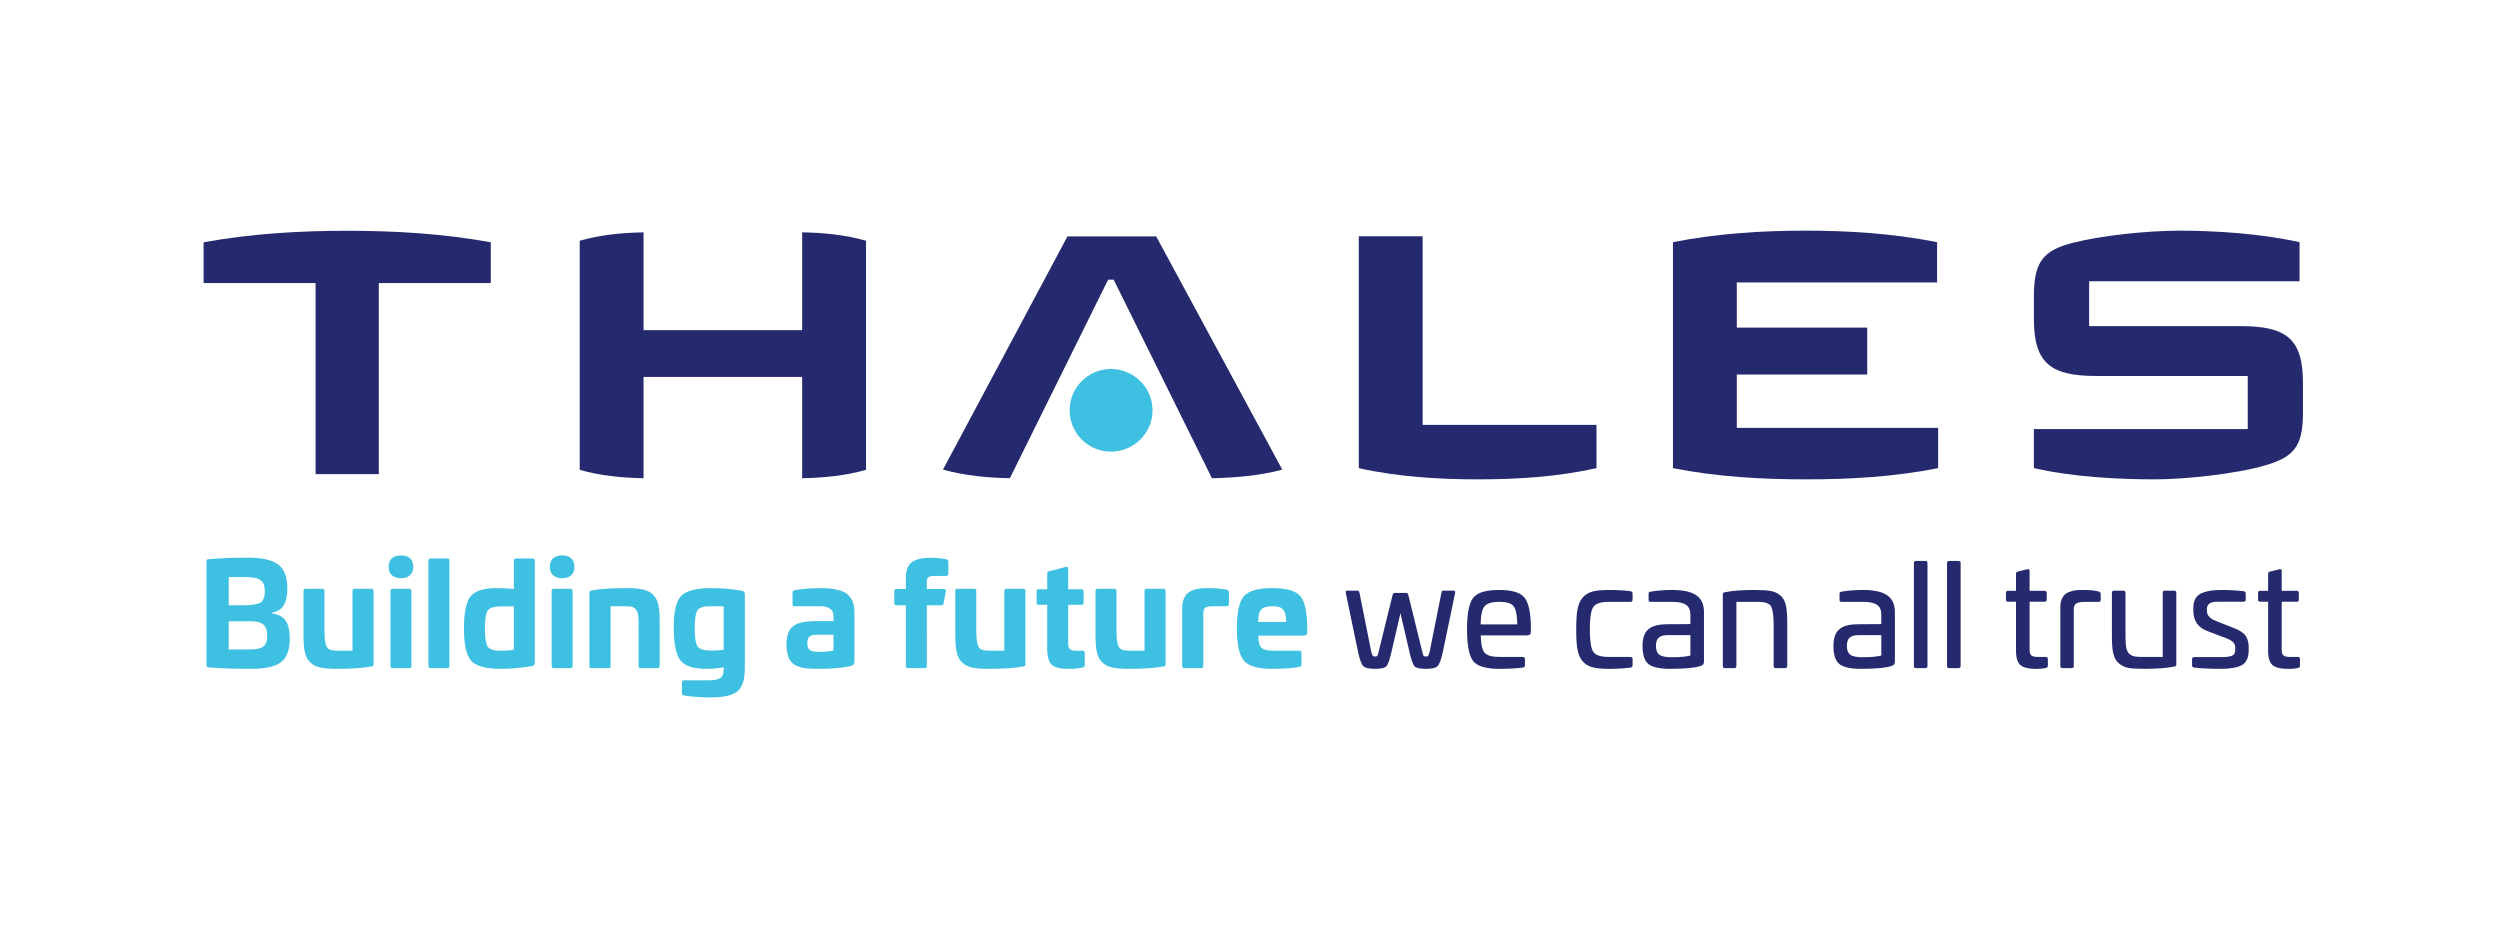
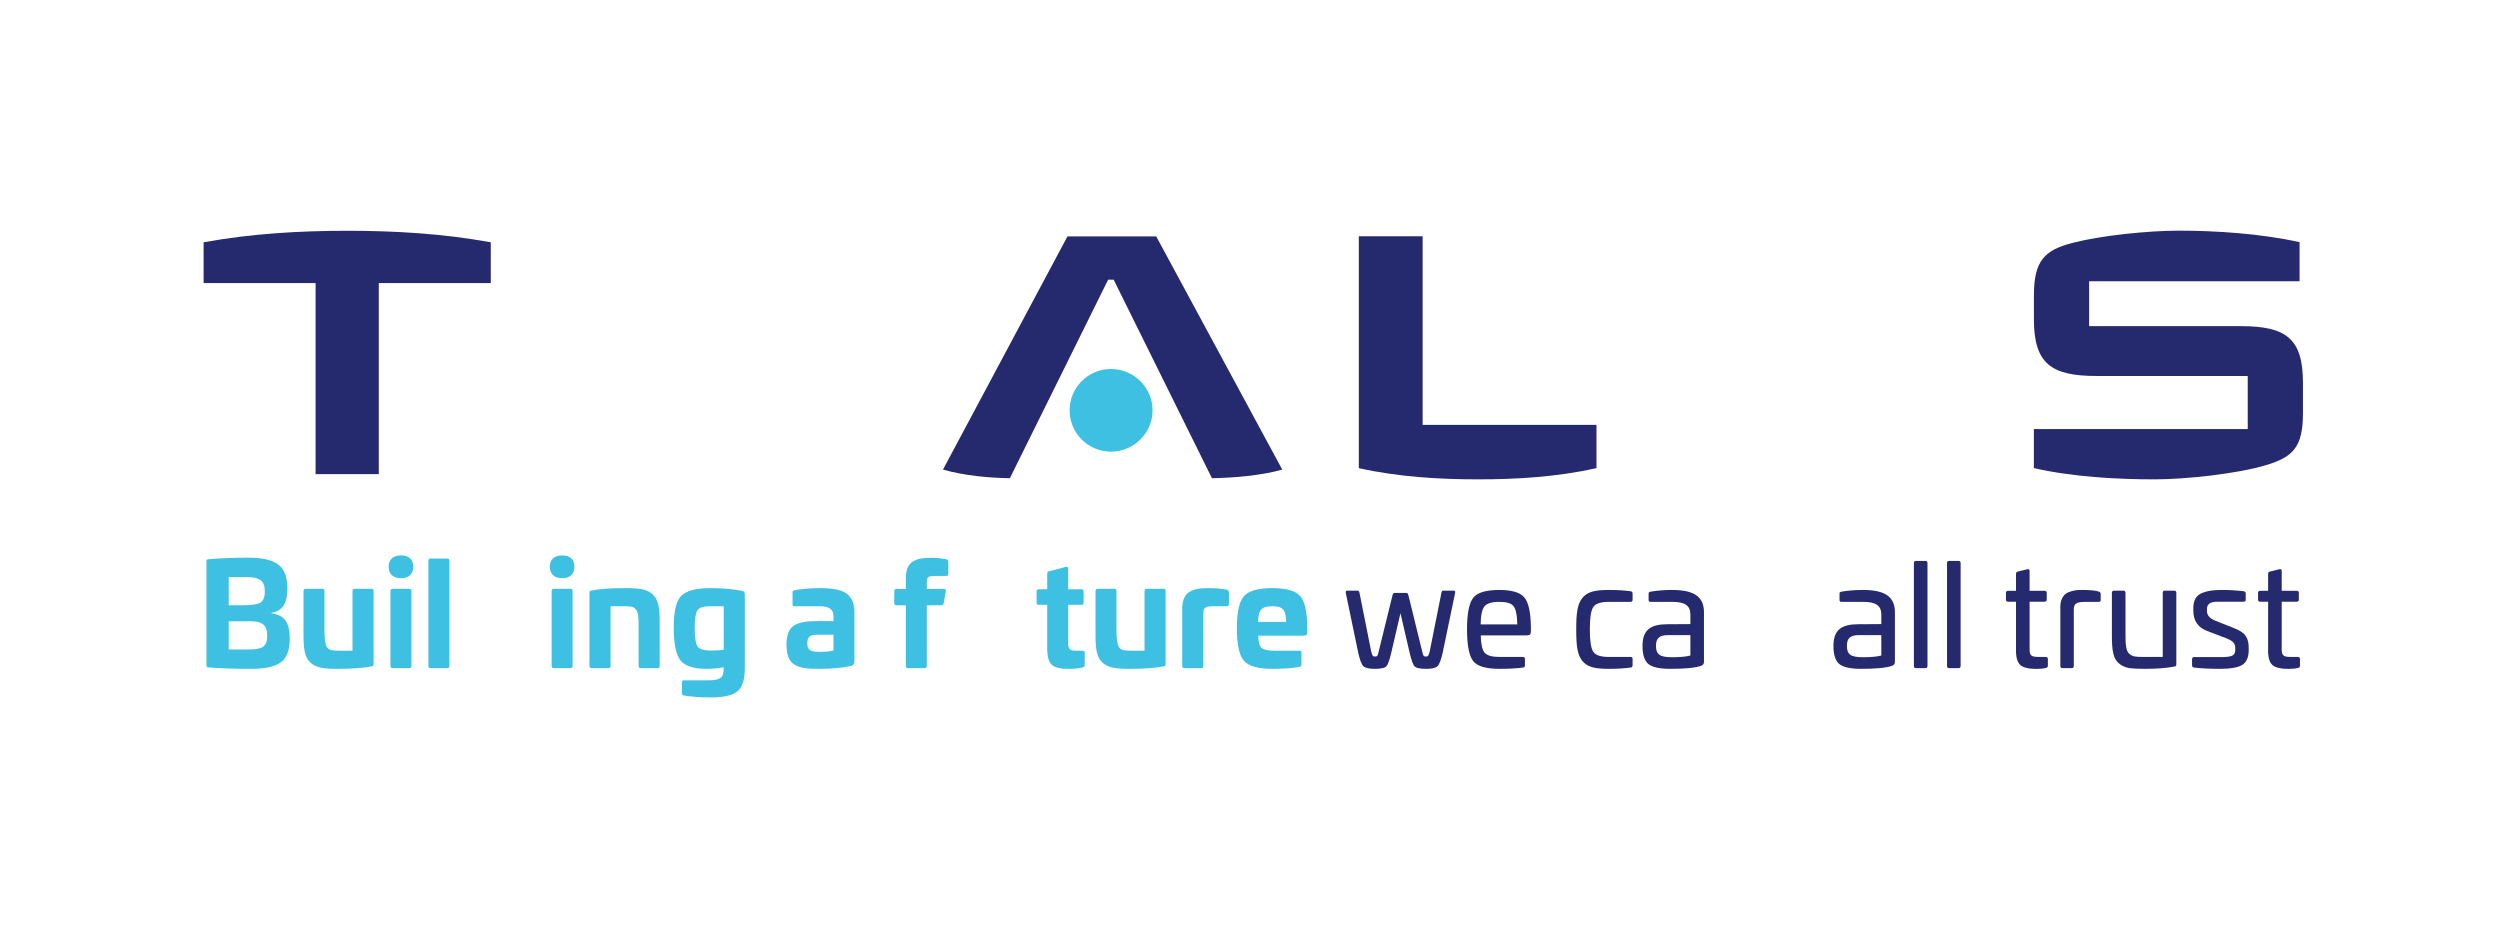
<svg xmlns="http://www.w3.org/2000/svg" xmlns:ns1="http://sodipodi.sourceforge.net/DTD/sodipodi-0.dtd" xmlns:ns2="http://www.inkscape.org/namespaces/inkscape" version="1.1" id="svg2" width="768" height="288" viewBox="0 0 768 288" ns1:docname="Thales_LOGO_CMYK.eps">
  <defs id="defs6" />
  <ns1:namedview id="namedview4" pagecolor="#ffffff" bordercolor="#000000" borderopacity="0.25" ns2:showpageshadow="2" ns2:pageopacity="0.0" ns2:pagecheckerboard="0" ns2:deskcolor="#d1d1d1" />
  <g id="g8" ns2:groupmode="layer" ns2:label="ink_ext_XXXXXX" transform="matrix(1.333,0,0,-1.333,0,288)">
    <g id="g10" transform="scale(0.1)">
      <path d="m 5307.33,1208.29 c 0,-77.87 -22.6,-100.83 -84.62,-119.55 -67.19,-20.34 -186.47,-32.92 -257.5,-32.92 -84.02,0 -188.73,5.45 -278.05,25.95 v 90.01 h 492.92 v 122.29 H 4831.2 c -104.88,0 -143.94,28.88 -143.94,131.29 v 53.49 c 0,80.73 23.87,105.1 89.45,122.03 65.95,17.07 174.04,28.1 244.61,28.1 85.66,0 188.6,-6.68 278.22,-26.52 v -90.05 h -485 v -103.45 h 348.88 c 104.91,0 143.91,-28.28 143.91,-130.7 v -69.97" style="fill:#252a6e;fill-opacity:1;fill-rule:nonzero;stroke:none" id="path12" />
-       <path d="m 4466.61,1081.65 c -102.15,-20.28 -205.01,-25.82 -304.63,-25.82 -99.59,0 -204.35,5.54 -306.5,25.82 v 520.81 c 102.15,20.25 205.65,26.53 305.27,26.53 99.62,0 201.26,-6.28 303.44,-26.53 v -92.93 H 4002.58 V 1405.5 h 300.58 v -108.08 h -300.58 v -122.9 h 464.03 v -92.87" style="fill:#252a6e;fill-opacity:1;fill-rule:nonzero;stroke:none" id="path14" />
      <path d="m 3679.26,1081.65 c -91.66,-20.38 -184.13,-25.82 -272.98,-25.82 -88.84,0 -183.15,5.44 -274.81,25.82 v 534.36 h 147.11 v -434.6 h 400.68 v -99.76" style="fill:#252a6e;fill-opacity:1;fill-rule:nonzero;stroke:none" id="path16" />
      <path d="m 2955.03,1078.35 c -49.01,-14.07 -113.79,-19.07 -162,-19.9 l -226.56,457.64 h -12.66 l -226.49,-457.64 c -48.34,0.83 -105.19,5.83 -154.14,19.9 l 286.87,537.42 h 204.51 l 290.47,-537.42" style="fill:#252a6e;fill-opacity:1;fill-rule:nonzero;stroke:none" id="path18" />
      <path d="m 2656.14,1214.91 c 0,-52.55 -43.3,-95.2 -95.89,-95.2 -52.66,0 -95.22,42.72 -95.22,95.2 0,52.55 42.68,95.27 95.22,95.27 52.5,0 95.89,-42.57 95.89,-95.27" style="fill:#3dc0e1;fill-opacity:1;fill-rule:nonzero;stroke:none" id="path20" />
-       <path d="m 1995.82,1077.76 c -46.99,-13.51 -97.21,-18.42 -147.2,-19.31 v 233.48 h -365.47 v -233.48 c -50.02,0.89 -100.18,5.8 -147.13,19.31 v 528 c 46.95,13.52 97.11,18.46 147.13,19.34 v -225.31 h 365.47 v 225.31 c 49.99,-0.88 100.15,-5.82 147.2,-19.34 v -528" style="fill:#252a6e;fill-opacity:1;fill-rule:nonzero;stroke:none" id="path22" />
      <path d="M 1131.07,1508.18 H 872.953 V 1067.81 H 727.301 v 440.37 H 469.215 v 93.98 c 111.129,20.23 222.762,26.53 331.293,26.53 108.336,0 219.642,-6.33 330.562,-26.53 v -93.98" style="fill:#252a6e;fill-opacity:1;fill-rule:nonzero;stroke:none" id="path24" />
      <path d="m 527.07,728.809 v -64.95 h 48.961 c 29.047,0 39.821,7.5 39.821,31.332 0,25.789 -12.079,33.618 -39.497,33.618 z m 0,101.82 V 765.68 h 33.289 c 19.258,0 32.645,1.968 39.5,5.879 6.852,4.242 10.446,12.73 10.446,25.781 0,25.789 -12.082,33.289 -43.742,33.289 z m 113.91,29.062 c 14.036,-10.453 21.215,-28.722 21.215,-54.511 0,-35.578 -10.441,-52.219 -36.882,-57.11 v -0.992 c 31.332,-3.918 42.429,-22.187 42.429,-58.75 0,-25.777 -6.851,-44.058 -20.558,-54.18 -13.711,-10.117 -36.231,-15.007 -67.567,-15.007 -38.508,0 -71.476,0.98 -98.89,3.257 -3.266,0.332 -4.899,1.633 -4.899,4.571 v 240.23 c 0,3.582 0.981,4.242 4.899,4.563 26.437,2.277 56.789,3.59 91.058,3.59 32.317,0 55.164,-5.223 69.195,-15.661" style="fill:#3dc0e1;fill-opacity:1;fill-rule:nonzero;stroke:none" id="path26" />
      <path d="m 856.418,803.551 c 2.937,0 4.566,-1.641 4.566,-4.903 V 630.23 c 0,-3.91 -0.98,-4.57 -4.566,-5.539 -19.262,-3.601 -45.367,-5.55 -78.332,-5.55 -32.969,0 -49.613,2.609 -62.664,14.359 -12.731,11.75 -15.996,30.031 -15.996,64.301 v 100.847 c 0,3.262 1.629,4.903 5.222,4.903 h 38.512 c 2.938,0 4.57,-1.641 4.57,-4.903 v -88.437 c 0,-16 0.981,-27.43 2.938,-34.281 3.918,-13.059 10.117,-15.008 32.312,-15.008 h 29.375 v 137.726 c 0,3.262 1.629,4.903 4.895,4.903 h 39.168" style="fill:#3dc0e1;fill-opacity:1;fill-rule:nonzero;stroke:none" id="path28" />
      <path d="m 943.246,803.551 c 3.262,0 4.899,-1.641 4.899,-4.903 V 626 c 0,-3.602 -1.637,-5.23 -4.899,-5.23 H 904.73 c -3.261,0 -4.89,1.628 -4.89,5.23 v 172.648 c 0,3.262 1.629,4.903 4.89,4.903 z m 9.137,50.91 c 0,-16.641 -10.117,-26.43 -28.067,-26.43 -18.277,0 -28.718,9.789 -28.718,26.43 0,16.648 10.441,26.117 28.718,26.117 17.95,0 28.067,-9.469 28.067,-26.117" style="fill:#3dc0e1;fill-opacity:1;fill-rule:nonzero;stroke:none" id="path30" />
      <path d="m 1030.72,873.398 c 3.26,0 4.9,-1.636 4.9,-4.898 V 626 c 0,-3.602 -1.64,-5.23 -4.9,-5.23 h -38.513 c -3.262,0 -4.894,1.628 -4.894,5.23 v 242.5 c 0,3.262 1.632,4.898 4.894,4.898 h 38.513" style="fill:#3dc0e1;fill-opacity:1;fill-rule:nonzero;stroke:none" id="path32" />
-       <path d="m 1184.13,763.078 h -29.38 c -15.99,0 -26.43,-3.269 -30.68,-9.469 -4.24,-6.199 -6.53,-19.91 -6.53,-41.449 0,-20.558 1.96,-34.269 5.88,-41.121 4.24,-6.859 14.04,-10.117 29.37,-10.117 11.76,0 22.2,0.648 31.34,2.277 z m 43.41,110.32 c 3.26,0 4.89,-1.636 4.89,-5.226 V 633.5 c 0,-4.898 -2.28,-7.5 -6.85,-8.16 -26.11,-4.25 -49.94,-6.199 -71.81,-6.199 -34.27,0 -56.79,6.199 -67.89,18.597 -11.09,12.41 -16.64,37.211 -16.64,74.102 0,36.551 4.9,61.351 15.01,74.082 10.12,12.726 30.03,19.258 59.73,19.258 14.69,0 28.07,-0.649 40.15,-1.961 v 64.953 c 0,3.59 1.63,5.226 4.89,5.226 h 38.52" style="fill:#3dc0e1;fill-opacity:1;fill-rule:nonzero;stroke:none" id="path34" />
      <path d="m 1314.7,803.551 c 3.26,0 4.89,-1.641 4.89,-4.903 V 626 c 0,-3.602 -1.63,-5.23 -4.89,-5.23 h -38.52 c -3.26,0 -4.89,1.628 -4.89,5.23 v 172.648 c 0,3.262 1.63,4.903 4.89,4.903 z m 9.13,50.91 c 0,-16.641 -10.11,-26.43 -28.06,-26.43 -18.28,0 -28.72,9.789 -28.72,26.43 0,16.648 10.44,26.117 28.72,26.117 17.95,0 28.06,-9.469 28.06,-26.117" style="fill:#3dc0e1;fill-opacity:1;fill-rule:nonzero;stroke:none" id="path36" />
      <path d="m 1504,790.82 c 13.06,-11.75 16.32,-30.031 16.32,-63.968 V 626 c 0,-3.602 -1.63,-5.23 -5.22,-5.23 h -38.51 c -3.26,0 -4.9,1.628 -4.9,5.23 v 88.441 c 0,24.489 -0.32,34.93 -6.52,41.778 -5.56,6.859 -11.43,7.179 -28.4,7.179 h -29.7 V 626 c 0,-3.602 -1.64,-5.23 -4.9,-5.23 h -38.84 c -3.26,0 -4.89,1.628 -4.89,5.23 v 168.738 c 0,3.91 1.63,4.231 4.89,4.891 16.65,3.59 42.43,5.551 78.01,5.551 32.96,0 49.93,-2.61 62.66,-14.36" style="fill:#3dc0e1;fill-opacity:1;fill-rule:nonzero;stroke:none" id="path38" />
      <path d="m 1667.87,763.398 h -32.31 c -15.02,0 -24.49,-3.257 -28.73,-10.117 -3.91,-6.851 -5.87,-20.23 -5.87,-40.793 0,-21.218 2.28,-35.25 6.53,-41.777 4.57,-6.199 15.01,-9.473 31.33,-9.473 12.07,0 21.54,0.653 29.05,1.961 z m 41.77,35.571 c 4.57,-0.641 6.86,-3.258 6.86,-8.149 V 624.691 c 0,-21.211 -1.63,-33.953 -8.16,-46.019 -8.49,-17.621 -30.36,-25.461 -71.81,-25.461 -22.52,0 -42.75,1.629 -60.38,4.57 -2.94,0.328 -4.57,2.289 -4.57,5.219 v 24.801 c 0,3.269 1.63,4.91 4.57,4.91 h 56.14 c 28.4,0 35.58,6.199 35.58,28.059 v 1.96 c -12.73,-2.281 -26.11,-3.589 -39.82,-3.589 -29.71,0 -49.61,6.519 -60.06,19.578 -10.11,13.062 -15.34,38.519 -15.34,76.062 0,35.891 5.55,60.039 16.97,72.117 11.43,12.071 33.95,18.282 68.22,18.282 25.13,0 49.28,-1.961 71.8,-6.211" style="fill:#3dc0e1;fill-opacity:1;fill-rule:nonzero;stroke:none" id="path40" />
      <path d="m 1920.84,697.801 h -37.53 c -16.98,0 -22.85,-5.223 -22.85,-19.59 0,-15.34 6.85,-19.902 27.74,-19.902 14.04,0 24.8,0.98 32.64,3.261 z m 31.65,93.668 c 11.1,-9.137 16.65,-23.168 16.65,-42.43 v -112.93 c 0,-5.218 -2.28,-8.48 -7.18,-10.109 -19.91,-4.57 -44.71,-6.859 -74.09,-6.859 -27.41,0 -41.12,1.308 -55.48,8.808 -14.04,7.832 -19.59,22.52 -19.91,47.66 0.32,20.879 5.55,34.922 15.99,42.43 10.77,7.5 27.75,11.09 50.91,11.09 h 41.46 v 11.75 c 0,15.019 -10.12,22.519 -30.68,22.519 h -59.08 c -3.59,0 -4.57,0.981 -4.57,4.903 v 26.758 c 0,3.589 0.98,4.25 4.57,5.222 16.65,3.27 36.23,4.899 59.08,4.899 30.35,0 51.24,-4.571 62.33,-13.711" style="fill:#3dc0e1;fill-opacity:1;fill-rule:nonzero;stroke:none" id="path42" />
      <path d="m 2180.33,871.762 c 3.59,-0.653 5.22,-2.614 5.22,-6.203 v -27.09 c 0,-3.59 -1.96,-5.219 -5.55,-5.219 h -25.78 c -13.38,0 -18.28,-2.281 -18.28,-12.73 v -17.301 h 39.82 c 3.26,0 4.57,-1.957 3.92,-5.539 l -4.89,-27.43 c -0.66,-2.941 -2.62,-4.57 -5.56,-4.57 h -33.29 V 626 c 0,-3.602 -1.63,-5.23 -4.9,-5.23 h -38.51 c -3.26,0 -4.89,1.628 -4.89,5.23 v 139.68 h -21.22 c -3.59,0 -5.55,1.629 -5.55,4.91 v 27.738 c 0,3.262 1.96,4.891 5.55,4.891 h 21.22 V 829 c 0,19.582 6.2,32.32 17.95,38.52 11.75,6.199 22.52,7.511 39.49,7.511 12.08,0 23.83,-0.992 35.25,-3.269" style="fill:#3dc0e1;fill-opacity:1;fill-rule:nonzero;stroke:none" id="path44" />
-       <path d="m 2358.55,803.551 c 2.94,0 4.57,-1.641 4.57,-4.903 V 630.23 c 0,-3.91 -0.98,-4.57 -4.57,-5.539 -19.26,-3.601 -45.37,-5.55 -78.33,-5.55 -32.97,0 -49.61,2.609 -62.67,14.359 -12.73,11.75 -15.99,30.031 -15.99,64.301 v 100.847 c 0,3.262 1.63,4.903 5.22,4.903 h 38.51 c 2.94,0 4.57,-1.641 4.57,-4.903 v -88.437 c 0,-16 0.98,-27.43 2.94,-34.281 3.92,-13.059 10.12,-15.008 32.31,-15.008 h 29.38 v 137.726 c 0,3.262 1.63,4.903 4.89,4.903 h 39.17" style="fill:#3dc0e1;fill-opacity:1;fill-rule:nonzero;stroke:none" id="path46" />
      <path d="m 2456.48,854.141 c 3.59,0.98 5.22,-0.653 5.22,-4.903 V 802.57 h 30.03 c 3.59,0 5.55,-1.629 5.55,-4.89 v -26.121 c 0,-3.258 -1.96,-4.887 -5.55,-4.887 h -30.03 v -89.113 c 0,-13.379 4.57,-16.637 19.26,-16.637 h 13.38 c 3.59,0 5.55,-1.633 5.55,-4.891 v -27.75 c 0,-3.59 -1.63,-5.551 -5.23,-6.203 -9.79,-1.957 -18.93,-2.937 -27.74,-2.937 -14.03,0 -19.91,0 -30.68,2.937 -15.34,4.242 -21.54,14.363 -22.85,39.16 v 105.434 h -19.25 c -3.59,0 -5.22,1.629 -5.22,4.887 v 26.121 c 0,3.261 1.63,4.89 5.22,4.89 h 19.25 v 36.231 c 0,2.937 1.63,4.57 4.57,5.219 l 38.52,10.121" style="fill:#3dc0e1;fill-opacity:1;fill-rule:nonzero;stroke:none" id="path48" />
      <path d="m 2681.69,803.551 c 2.94,0 4.57,-1.641 4.57,-4.903 V 630.23 c 0,-3.91 -0.98,-4.57 -4.57,-5.539 -19.26,-3.601 -45.37,-5.55 -78.33,-5.55 -32.97,0 -49.62,2.609 -62.67,14.359 -12.73,11.75 -15.99,30.031 -15.99,64.301 v 100.847 c 0,3.262 1.63,4.903 5.22,4.903 h 38.51 c 2.94,0 4.57,-1.641 4.57,-4.903 v -88.437 c 0,-16 0.98,-27.43 2.94,-34.281 3.92,-13.059 10.12,-15.008 32.31,-15.008 h 29.38 v 137.726 c 0,3.262 1.63,4.903 4.89,4.903 h 39.17" style="fill:#3dc0e1;fill-opacity:1;fill-rule:nonzero;stroke:none" id="path50" />
      <path d="m 2826.94,801.59 c 3.59,-0.981 5.22,-2.942 5.22,-6.531 v -26.758 c 0,-3.27 -1.96,-4.903 -5.54,-4.903 h -30.68 c -17.96,0 -22.85,-3.257 -22.85,-16.636 V 626 c 0,-3.602 -1.64,-5.23 -4.9,-5.23 h -38.83 c -3.27,0 -4.9,1.628 -4.9,5.23 v 133.16 c 0,15.66 5.22,27.41 12.07,33.949 12.08,10.11 28.72,12.071 47,12.071 18.61,0 32.97,-1.301 43.41,-3.59" style="fill:#3dc0e1;fill-opacity:1;fill-rule:nonzero;stroke:none" id="path52" />
      <path d="m 2899.4,727.18 h 64.63 c -0.32,28.39 -7.83,36.218 -31.66,36.218 -24.8,0 -32.63,-7.828 -32.97,-36.218 z m 96.95,59.718 c 10.77,-12.078 15.98,-36.226 16.32,-72.457 v -10.113 c 0,-6.527 -2.29,-8.808 -10.45,-8.808 h -102.48 c 0.32,-14.372 2.6,-23.829 7.5,-28.079 4.9,-4.242 14.69,-6.519 29.38,-6.519 h 57.76 c 3.27,0 4.91,-1.633 4.91,-4.891 v -27.09 c 0,-2.941 -1.64,-4.91 -4.57,-5.23 -14.69,-2.941 -35.26,-4.57 -62.35,-4.57 -32.97,0 -54.83,6.199 -65.6,18.597 -10.77,12.41 -16.32,37.211 -16.32,74.422 0,37.539 5.55,62.34 16.32,74.41 10.77,12.399 32.63,18.61 65.6,18.61 32.32,0 53.53,-6.211 63.98,-18.282" style="fill:#3dc0e1;fill-opacity:1;fill-rule:nonzero;stroke:none" id="path54" />
      <path d="m 3349.51,799.309 c 3.6,0 4.25,-0.981 3.92,-5.227 l -28.72,-138.051 c -3.6,-16 -7.51,-26.453 -11.75,-30.691 -4.25,-4.25 -13.06,-6.199 -26.44,-6.199 -14.03,0 -22.85,1.949 -26.43,5.55 -3.6,3.911 -7.51,14.36 -11.43,31.34 l -21.22,91.379 -21.21,-91.379 c -3.92,-16.98 -7.83,-27.429 -11.43,-31.34 -3.58,-3.601 -12.4,-5.55 -26.43,-5.55 -13.06,0 -21.87,1.949 -26.44,6.199 -4.24,4.238 -8.16,14.691 -11.74,30.691 l -28.73,138.051 c -0.33,4.246 0.33,5.227 3.92,5.227 h 23.82 c 1.63,0 2.94,-1.629 3.92,-5.227 l 26.76,-134.141 c 2.61,-10.769 3.92,-12.402 8.81,-12.402 5.56,0 6.2,0.981 8.82,12.402 l 31.66,128.918 c 0.98,3.59 2.29,5.223 4.57,5.223 h 27.41 c 2.29,0 3.6,-1.633 4.57,-5.223 l 31.66,-128.918 c 2.61,-11.421 3.26,-12.402 8.81,-12.402 4.9,0 6.2,1.633 8.82,12.402 l 26.76,134.141 c 0.98,4.246 1.63,5.227 4.25,5.227 h 23.49" style="fill:#252a6e;fill-opacity:1;fill-rule:nonzero;stroke:none" id="path56" />
      <path d="m 3421.02,763.078 c -5.55,-6.859 -8.49,-20.566 -8.82,-41.457 h 84.54 c -0.33,21.219 -3.27,34.93 -8.49,41.777 -5.22,6.852 -16.32,10.122 -32.97,10.122 -17.29,0 -28.72,-3.59 -34.26,-10.442 z m 92.04,20.563 c 9.46,-11.422 14.68,-34.27 15.01,-68.86 v -9.48 c 0,-6.852 -2.29,-9.141 -11.75,-9.141 h -103.79 c 0.32,-19.898 3.26,-33.289 8.81,-39.808 5.54,-6.532 17.3,-9.801 34.6,-9.801 h 53.52 c 3.26,0 4.9,-1.629 4.9,-4.891 v -14.359 c 0,-2.93 -1.64,-4.903 -4.57,-5.223 -14.36,-1.957 -32.64,-2.937 -54.51,-2.937 -30.35,0 -50.58,5.871 -60.05,17.629 -9.47,12.07 -14.36,36.23 -14.36,73.101 0,36.891 4.89,61.039 14.36,73.117 9.47,12.071 29.7,17.953 60.05,17.953 29.06,0 48.31,-5.882 57.78,-17.3" style="fill:#252a6e;fill-opacity:1;fill-rule:nonzero;stroke:none" id="path58" />
      <path d="m 3757.86,798 c 2.94,-0.32 4.57,-2.289 4.57,-5.551 v -14.027 c 0,-3.262 -1.63,-4.902 -4.89,-4.902 h -49.29 c -19.26,0 -31.33,-3.918 -36.55,-12.071 -5.23,-8.168 -7.83,-25.14 -7.83,-51.578 0,-26.109 2.6,-43.082 7.83,-51.242 5.22,-8.16 17.29,-12.078 36.55,-12.078 h 49.29 c 3.26,0 4.89,-1.629 4.89,-4.891 v -14.031 c 0,-3.258 -1.63,-5.231 -4.57,-5.551 -14.35,-1.957 -31,-2.937 -49.61,-2.937 -32.63,0 -49.93,3.918 -61.69,18.281 -11.41,14.359 -14.03,34.269 -14.03,72.449 0,38.199 2.62,58.098 14.03,72.461 11.76,14.688 29.06,18.609 61.69,18.609 18.61,0 35.26,-0.98 49.61,-2.941" style="fill:#252a6e;fill-opacity:1;fill-rule:nonzero;stroke:none" id="path60" />
      <path d="m 3895.61,696.82 h -51.9 c -18.6,0 -27.41,-6.531 -27.41,-24.48 0,-20.879 9.79,-26.442 37.53,-26.442 17.96,0 31.66,1.313 41.78,3.922 z m 31.33,52.879 V 635.461 c 0,-4.57 -1.96,-7.512 -6.2,-9.141 -12.73,-4.89 -36.88,-7.179 -72.46,-7.179 -22.84,0 -39.16,3.589 -48.63,10.437 -9.46,7.192 -14.36,21.223 -14.36,42.113 0,37.528 18.61,50.258 57.77,50.258 l 52.55,0.332 v 21.86 c 0,20.57 -12.07,29.379 -42.43,29.379 h -48.96 c -3.92,0 -4.89,0.98 -4.89,4.902 v 13.379 c 0,3.59 0.97,4.25 4.57,5.219 15.34,2.609 31.98,3.921 49.28,3.921 50.91,0 73.76,-15.671 73.76,-51.242" style="fill:#252a6e;fill-opacity:1;fill-rule:nonzero;stroke:none" id="path62" />
-       <path d="m 4080.03,798.648 c 8.49,-1.308 16,-4.566 22.53,-10.109 13.05,-10.449 16.32,-28.73 16.32,-63.98 V 625.66 c 0,-3.262 -1.97,-4.89 -5.56,-4.89 h -20.89 c -3.26,0 -4.89,1.628 -4.89,4.89 v 96.289 c 0,19.922 -2.29,31.992 -5.23,39.5 -1.63,3.91 -4.23,6.52 -8.15,8.153 -7.83,3.589 -13.06,3.918 -27.74,3.918 H 4001.7 V 625.66 c 0,-3.262 -1.63,-4.89 -4.89,-4.89 h -21.55 c -3.26,0 -4.89,1.628 -4.89,4.89 v 164.828 c 0,4.25 1.63,4.571 4.89,5.223 17.95,3.598 40.8,5.23 67.89,5.23 15.99,0 28.39,-0.66 36.88,-2.293" style="fill:#252a6e;fill-opacity:1;fill-rule:nonzero;stroke:none" id="path64" />
      <path d="m 4335.62,696.82 h -51.9 c -18.6,0 -27.41,-6.531 -27.41,-24.48 0,-20.879 9.78,-26.442 37.53,-26.442 17.96,0 31.66,1.313 41.78,3.922 z m 31.33,52.879 V 635.461 c 0,-4.57 -1.96,-7.512 -6.2,-9.141 -12.73,-4.89 -36.88,-7.179 -72.46,-7.179 -22.84,0 -39.16,3.589 -48.63,10.437 -9.46,7.192 -14.36,21.223 -14.36,42.113 0,37.528 18.61,50.258 57.77,50.258 l 52.55,0.332 v 21.86 c 0,20.57 -12.08,29.379 -42.43,29.379 h -48.96 c -3.92,0 -4.89,0.98 -4.89,4.902 v 13.379 c 0,3.59 0.97,4.25 4.57,5.219 15.34,2.609 31.98,3.921 49.28,3.921 50.91,0 73.76,-15.671 73.76,-51.242" style="fill:#252a6e;fill-opacity:1;fill-rule:nonzero;stroke:none" id="path66" />
      <path d="m 4437.14,867.84 c 3.27,0 4.9,-1.629 4.9,-4.891 V 625.66 c 0,-3.262 -1.63,-4.89 -4.9,-4.89 h -21.54 c -3.27,0 -4.9,1.628 -4.9,4.89 v 237.289 c 0,3.262 1.63,4.891 4.9,4.891 h 21.54" style="fill:#252a6e;fill-opacity:1;fill-rule:nonzero;stroke:none" id="path68" />
      <path d="m 4513.52,867.84 c 3.26,0 4.9,-1.629 4.9,-4.891 V 625.66 c 0,-3.262 -1.64,-4.89 -4.9,-4.89 h -21.55 c -3.26,0 -4.89,1.628 -4.89,4.89 v 237.289 c 0,3.262 1.63,4.891 4.89,4.891 h 21.55" style="fill:#252a6e;fill-opacity:1;fill-rule:nonzero;stroke:none" id="path70" />
      <path d="m 4671.83,848.582 c 3.58,0.988 5.54,-0.32 5.54,-4.23 v -45.383 h 34.27 c 3.59,0 5.23,-1.629 5.23,-4.887 v -15.344 c 0,-3.258 -1.64,-4.886 -5.23,-4.886 h -34.27 V 664.18 c 0,-14.36 3.92,-17.629 21.21,-17.629 h 15.68 c 3.58,0 5.21,-1.629 5.21,-4.571 v -15.66 c 0,-2.941 -1.63,-4.57 -4.89,-5.23 -5.22,-1.289 -11.43,-1.949 -18.28,-1.949 -12.73,0 -16.96,0 -27.74,2.609 -14.36,3.59 -21.22,12.398 -22.52,34.602 v 117.5 h -18.28 c -3.26,0 -4.89,1.628 -4.89,4.886 v 15.344 c 0,3.258 1.63,4.887 4.89,4.887 h 18.28 v 39.172 c 0,2.941 1.3,4.57 4.24,5.23 l 21.55,5.211" style="fill:#252a6e;fill-opacity:1;fill-rule:nonzero;stroke:none" id="path72" />
      <path d="m 4836.33,797.34 c 3.26,-0.969 4.9,-2.942 4.9,-5.539 V 778.09 c 0,-3.59 -1.64,-4.899 -5.22,-4.57 h -28.4 c -22.52,0 -28.4,-3.59 -28.4,-18.282 V 625.66 c 0,-3.262 -1.63,-4.89 -4.89,-4.89 h -21.21 c -3.28,0 -4.91,1.628 -4.91,4.89 v 137.09 c 0,14.039 5.88,24.48 12.41,29.371 3.59,2.617 7.83,4.57 13.05,5.879 10.45,2.941 16,2.941 26.12,2.941 17.62,0 29.69,-1.312 36.55,-3.601" style="fill:#252a6e;fill-opacity:1;fill-rule:nonzero;stroke:none" id="path74" />
      <path d="m 5010.63,799.309 c 3.26,0 4.89,-1.629 4.89,-4.911 V 629.262 c 0,-3.922 -1.63,-4.25 -4.89,-4.891 -18.29,-3.601 -40.81,-5.23 -67.9,-5.23 -15.98,0 -28.38,0.66 -36.87,1.949 -8.49,1.64 -16,4.91 -22.52,10.449 -13.06,10.77 -16.33,29.051 -16.33,64.301 v 98.558 c 0,3.282 1.96,4.911 5.56,4.911 h 20.89 c 3.26,0 4.89,-1.629 4.89,-4.911 v -96.269 c 0,-24.809 1.31,-37.539 8.81,-44.391 7.83,-6.527 14.03,-7.187 32.31,-7.187 h 44.72 v 147.847 c 0,3.282 1.63,4.911 4.89,4.911 h 21.55" style="fill:#252a6e;fill-opacity:1;fill-rule:nonzero;stroke:none" id="path76" />
      <path d="m 5170.9,798 c 2.93,-0.32 4.57,-2.289 4.57,-5.23 v -14.032 c 0,-3.258 -1.64,-4.886 -4.9,-4.886 h -60.71 c -15.99,0 -23.82,-5.551 -23.82,-16.973 v -4.25 c 0,-10.117 6.85,-17.949 20.23,-22.84 l 43.41,-17.301 c 27.09,-10.449 32.63,-24.16 32.63,-46.027 v -3.59 c 0,-17.293 -5.21,-29.043 -15.33,-34.922 -10.11,-5.871 -26.77,-8.808 -50.59,-8.808 -23.18,0 -43.08,0.98 -59.73,2.937 -3.26,0.32 -4.89,1.953 -4.89,4.891 v 14.371 c 0,3.262 1.63,4.89 4.89,4.89 h 60.38 c 26.44,0 34.27,2.942 34.27,16.969 v 3.922 c 0,10.117 -4.57,15.66 -18.93,21.859 l -46.34,17.629 c -20.89,8.172 -31.33,23.5 -31.33,46.672 v 6.86 c 0,17.289 7.17,28.718 20.23,33.941 13.38,5.227 26.1,6.859 46.02,6.859 16.97,0 33.62,-0.98 49.94,-2.941" style="fill:#252a6e;fill-opacity:1;fill-rule:nonzero;stroke:none" id="path78" />
      <path d="m 5252.83,848.582 c 3.59,0.988 5.55,-0.32 5.55,-4.23 v -45.383 h 34.27 c 3.59,0 5.22,-1.629 5.22,-4.887 v -15.344 c 0,-3.258 -1.63,-4.886 -5.22,-4.886 h -34.27 V 664.18 c 0,-14.36 3.91,-17.629 21.21,-17.629 h 15.67 c 3.59,0 5.22,-1.629 5.22,-4.571 v -15.66 c 0,-2.941 -1.63,-4.57 -4.89,-5.23 -5.23,-1.289 -11.43,-1.949 -18.29,-1.949 -12.72,0 -16.96,0 -27.73,2.609 -14.36,3.59 -21.22,12.398 -22.52,34.602 v 117.5 h -18.28 c -3.26,0 -4.89,1.628 -4.89,4.886 v 15.344 c 0,3.258 1.63,4.887 4.89,4.887 h 18.28 v 39.172 c 0,2.941 1.3,4.57 4.24,5.23 l 21.54,5.211" style="fill:#252a6e;fill-opacity:1;fill-rule:nonzero;stroke:none" id="path80" />
    </g>
  </g>
</svg>